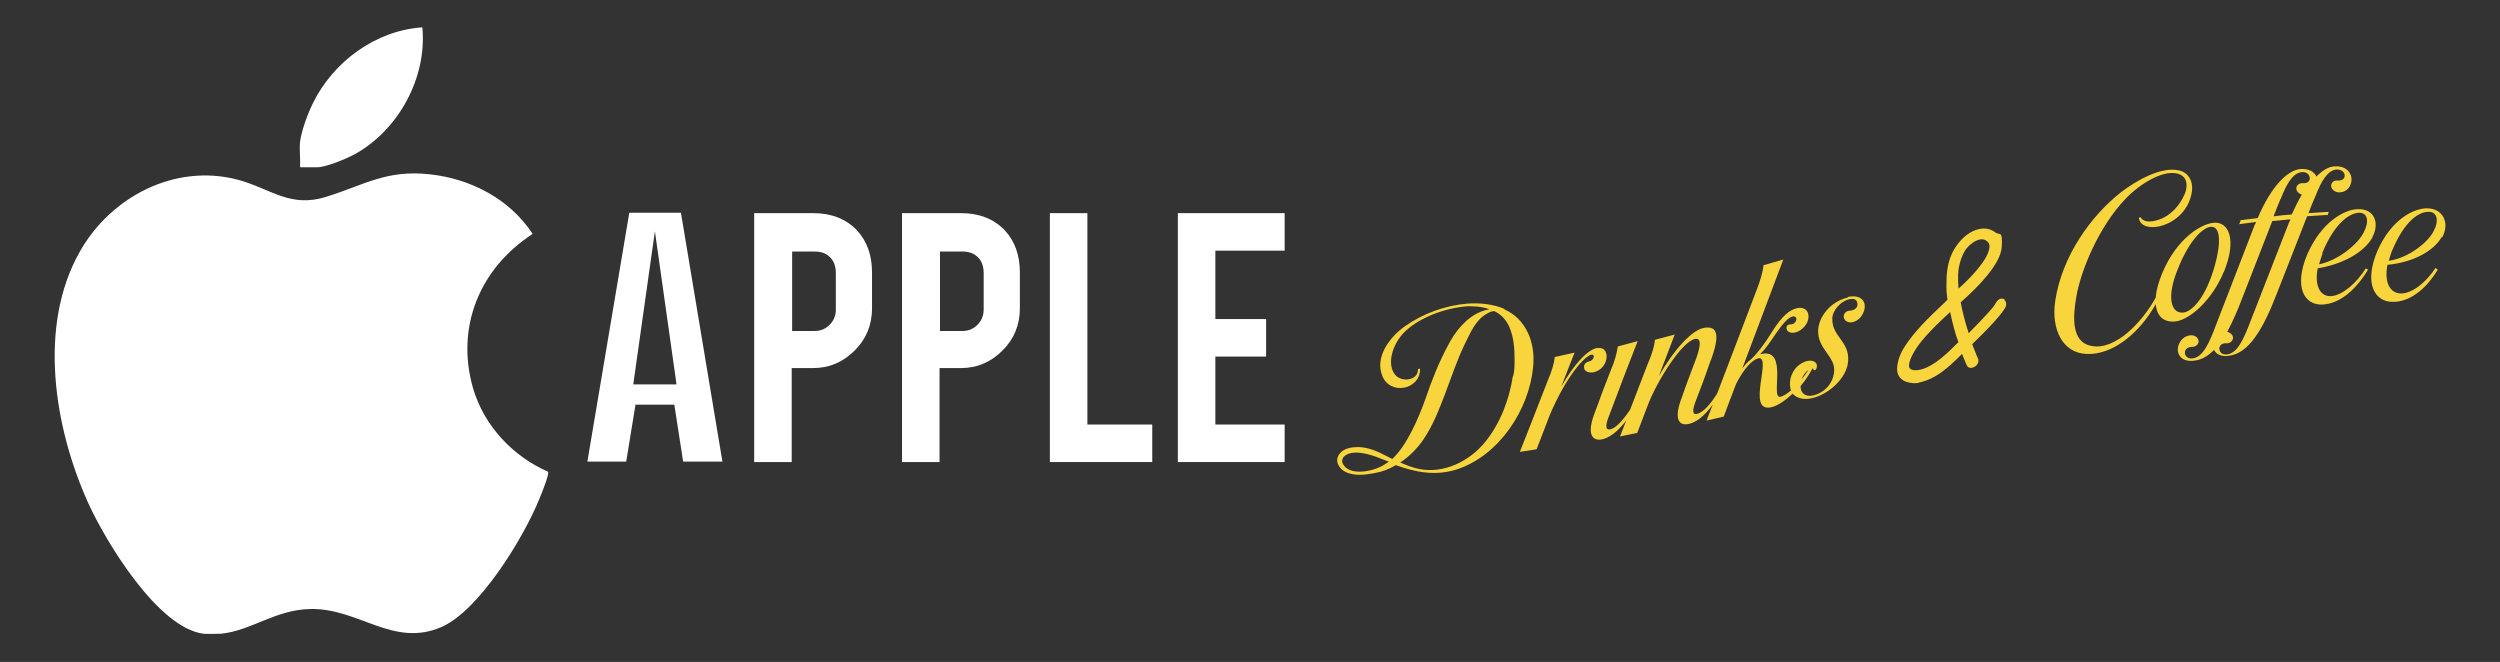
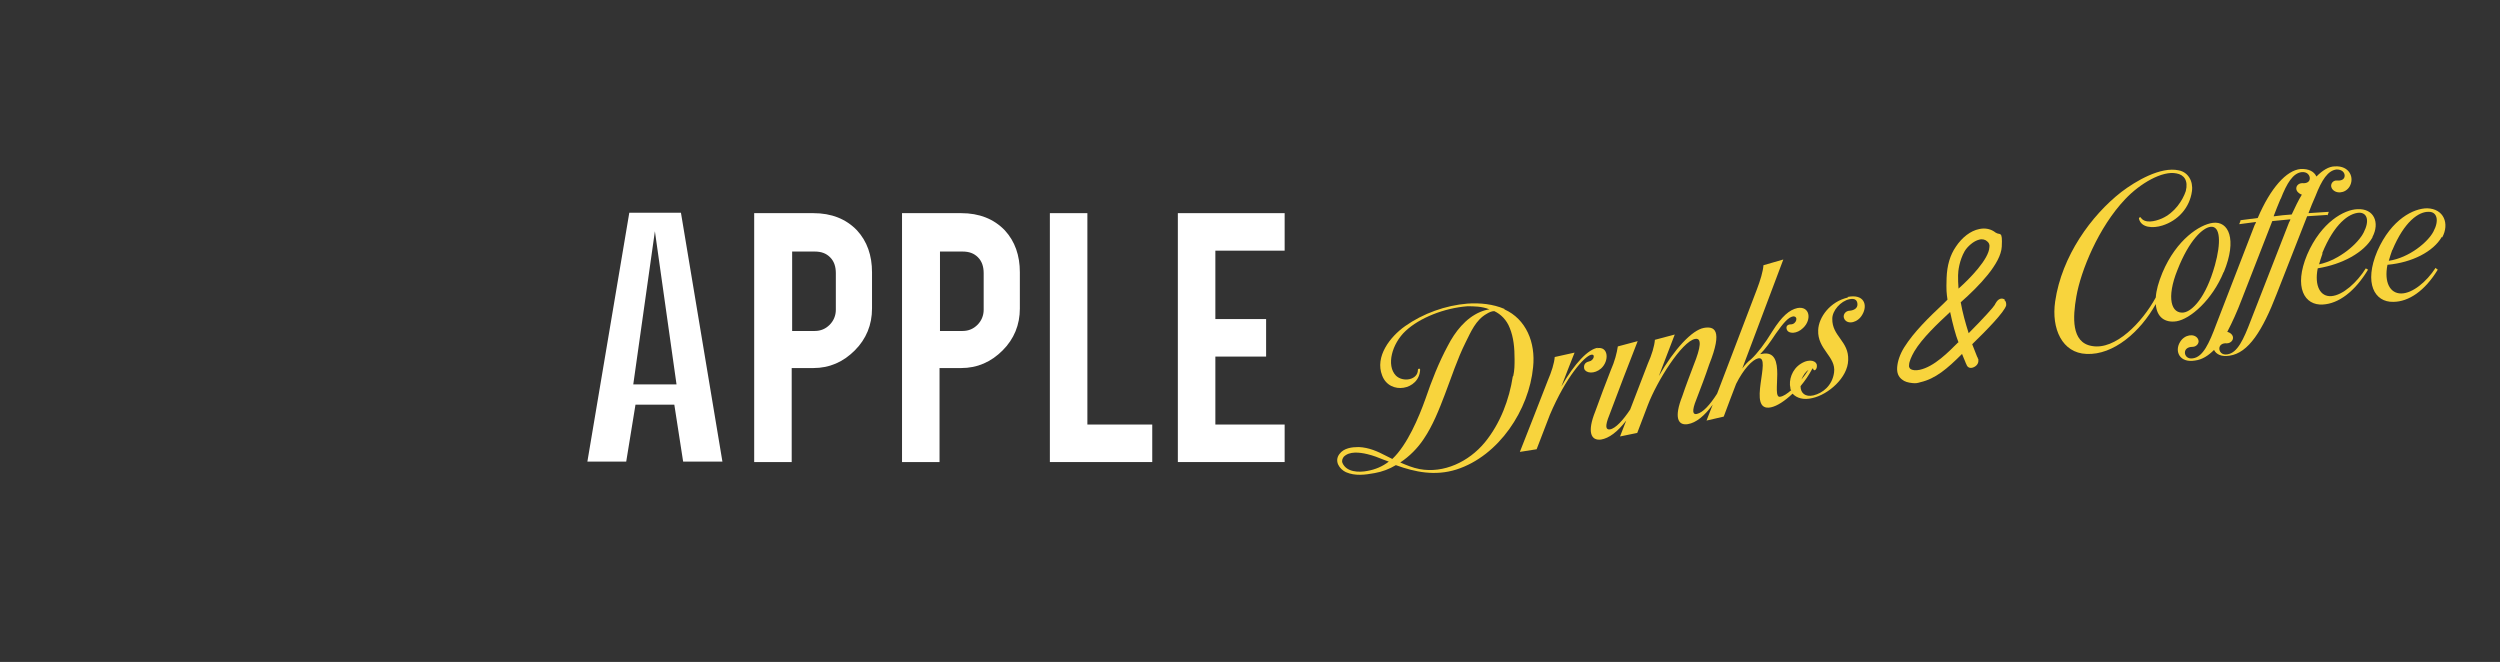
<svg xmlns="http://www.w3.org/2000/svg" id="Layer_1" version="1.1" viewBox="0 0 566.5 150">
  <rect x="0" y="0" width="566.5" height="150" fill="#333333" stroke="none" />
  <g>
-     <path d="M124.2,106.9c-8-3.5-14.5-10.4-17-18.9-4-13.9,1.5-27.2,13.5-35-5.2-7.9-14-12.5-23.3-13.5-9.8-1.1-14.8,2.4-23.5,5.1-8.2,2.6-12.6-1.9-20.1-3.9-14.2-3.7-28.7,3.9-35.7,16.3-9.6,16.9-5.8,40,1.9,57,4,8.8,15.8,28.3,26.1,29.6,1,.1,3,0,4,0,6.9-.7,12.4-5.5,20.3-5.6,10.9-.2,18.7,8.8,29.6,4.1,8.7-3.8,18.7-20.4,22.2-29,.4-.9,2.3-5.7,2-6.1Z" fill="#fff" />
-     <path d="M71.9,37.9c2,0,6.5-1.9,8.4-2.9,10-5.5,16.5-17.4,15.4-28.8-10.6.7-20.2,7.8-24.8,17.2-1.1,2.2-2.6,6.2-2.9,8.7-.2,1.8.1,3.9,0,5.8h3.9Z" fill="#fff" />
+     <path d="M71.9,37.9h3.9Z" fill="#fff" />
  </g>
  <g>
    <path d="M144,91.7l-2.1,12.9h-8.8l9.5-56.4h11.7l9.4,56.4h-8.9l-2-12.9h-8.9ZM148.4,52.4l-4.9,34.7h9.8l-4.9-34.7Z" fill="#fff" />
    <path d="M184.3,48.3c4.1,0,7.4,1.3,9.9,3.9,2.3,2.5,3.4,5.7,3.4,9.5v8.2c0,3.7-1.3,6.9-3.9,9.5-2.6,2.6-5.7,4-9.4,4h-4.9v21.3h-8.5v-56.4h13.4ZM189.4,61.9c0-1.5-.4-2.7-1.3-3.6-.9-.9-2-1.3-3.5-1.3h-5.1v18h5.1c1.4,0,2.5-.5,3.4-1.4s1.4-2.1,1.4-3.4v-8.2Z" fill="#fff" />
    <path d="M217.8,48.3c4.1,0,7.4,1.3,9.9,3.9,2.3,2.5,3.4,5.7,3.4,9.5v8.2c0,3.7-1.3,6.9-3.9,9.5-2.6,2.6-5.7,4-9.4,4h-4.9v21.3h-8.5v-56.4h13.4ZM222.9,61.9c0-1.5-.4-2.7-1.3-3.6-.9-.9-2-1.3-3.5-1.3h-5.1v18h5.1c1.4,0,2.5-.5,3.4-1.4s1.4-2.1,1.4-3.4v-8.2Z" fill="#fff" />
    <path d="M261.1,104.7h-23.2v-56.4h8.5v47.9h14.7v8.4Z" fill="#fff" />
    <path d="M266.9,104.7v-56.4h24.2v8.5h-15.7v15.5h11.5v8.5h-11.5v15.4h15.7v8.5h-24.2Z" fill="#fff" />
  </g>
  <g>
    <path d="M340.9,70c-2.6-1.1-5.5-1.4-8.4-1.2-4.9.4-10,2.2-14.1,5.1-3.4,2.4-6.9,6.9-5.2,11.2,1.7,4.5,8.4,3.3,8.6-1.3,0-.4-.5-.3-.5,0,0,2.3-3.4,2.9-5,1.3-2.2-2.3-.9-7.2,2.2-10.1,3.2-3,8.8-5.2,14-5.6,1.4,0,3.3,0,5,.7-.7.1-1.4.3-2.1.6-3.3,1.4-5.7,4.5-7.3,7.6-2.1,3.9-3.7,8-5.1,12.1-1.5,4.2-4.1,10.4-7.5,13.6-.5-.2-.9-.5-1.4-.7-1.9-1-3.9-1.9-6.2-2-1.5,0-3.4.2-4.4,1.6-1.2,1.6,0,3.4,1.5,4.1,2.1.9,4.3.6,6.5.2,1.7-.3,3.3-.9,4.8-1.8,4.4,1.6,8.9,2.5,13.7,1,9.7-3.1,16.5-13.6,17.4-23.2.6-5.6-1.6-10.9-6.5-13.1ZM309.9,106.7c-2,.4-4.8.3-5.7-1.8-.2-.5,0-1,.3-1.4,1.3-1.3,3.6-1,5.3-.6,1.3.3,2.6.8,3.8,1.3.4.1.7.3,1.1.4-1.4,1.1-3.1,1.8-4.8,2.1ZM342.8,85.3c-.8,5.2-2.8,10.6-6.3,14.9-3.7,4.5-9.4,7.1-14.8,6.1-1.6-.3-3-.9-4.4-1.5,2.1-1.4,3.9-3.2,5.3-5.3,2.1-3.1,3.5-6.7,4.8-10.1,1.5-3.9,2.8-8,4.7-11.8,1.2-2.4,2.3-5.1,4.8-6.5.5-.3,1.1-.6,1.7-.6,1.5.7,2.8,2,3.5,3.8.9,2.2,1.1,4.6,1.1,7.1,0,1.3,0,2.5-.3,3.8Z" fill="#f8d43d" />
    <path d="M362.1,78.8c-2.2.3-5.3,3.5-8.3,8.8,1-2.6,2-5.2,3-7.7-1.5.3-3,.7-4.5,1-.1,1.4-.7,3.3-1.6,5.4-2.1,5.4-4.2,10.8-6.3,16.1,1.3-.2,2.6-.4,3.8-.6,1-2.6,2-5.2,3-7.8,3.7-8.7,7.8-13.2,9.3-13.6,1.1-.3.7,1.3-.4,1.5-1,.2-1.3.9-1.1,1.7.4,1,2.3,1.2,3.8-.1,1.9-1.7,1.7-5.1-.9-4.6Z" fill="#f8d43d" />
    <path d="M418.8,67.4c-4.1.9-6.7,4.5-6.8,7.4-.2,4.4,4.1,6,3.6,9.6-.4,3-2.6,4.7-4.7,5.2-1.8.4-2.9-.5-2.9-2.1,1-1.2,1.9-2.5,2.7-4,.1,0,.2,0,.2.2.2.5.9,0,.8-.9,0-.9-1.5-1.7-3.6-.4-2.1,1.3-2.8,3.8-2.4,5.5,0,.2,0,.4.2.5-.9.8-1.8,1.4-2.5,1.5-2.3.5,1.9-11-4.2-9.7-.1,0-.3,0-.4.1,1.3-1.3,2.2-2.6,3.6-4.7,1.7-2.4,2.8-3.7,3.9-3.9,1.3-.1.8,1.8-.5,1.8-.7,0-1.2.4-.9,1.2.4,1,2.3,1,3.7-.4,2-1.9,1.5-5-1.3-4.5-1.8.4-3.5,1.8-5.7,5.3-1.7,2.8-3.4,5-4.8,6.3-.8.6-1.4,1.3-2,2.1,3.1-8.2,6.2-16.5,9.3-24.7-1.5.4-3,.9-4.5,1.3-.1,1.4-.7,3.4-1.5,5.5-3,7.9-6,15.7-9,23.6-1.6,2.5-3.2,4.3-4.6,4.6-.9.2-1.2-.6-.1-3.3,1-2.6,2-5.2,2.9-7.9,3.2-8,1.1-8.7-1.2-8.3-2.7.5-6.7,4.8-10.2,10.9,1.2-3.1,2.4-6.3,3.6-9.4-1.5.4-3,.8-4.5,1.2-.1,1.4-.7,3.4-1.6,5.4-1.3,3.5-2.7,6.9-4,10.4-1.6,2.4-3.3,4.3-4.6,4.5-.9.1-1.2-.6-.1-3.3,2.1-5.6,4.2-11.1,6.4-16.7-1.5.4-3,.8-4.5,1.2-.2,1.4-.7,3.4-1.6,5.4-1.2,3.1-2.4,6.2-3.5,9.3-1.9,4.7-1,6.7,1.3,6.4,1.8-.3,3.7-1.7,5.7-4.3-.5,1.2-.9,2.4-1.4,3.6,1.3-.3,2.6-.5,3.9-.8.8-2.1,1.6-4.2,2.4-6.3,2.1-5.5,7.7-14.4,10.7-15,1.6-.3,1.3,1.9-.3,5.9-.9,2.4-1.8,4.7-2.6,7.1-1.9,4.8-1,6.7,1.3,6.3,1.8-.3,3.7-1.8,5.6-4.4-.5,1.2-.9,2.4-1.4,3.6,1.3-.3,2.6-.6,3.9-.9.9-2.5,1.9-5,2.8-7.4,1.7-3.4,3.7-5.5,5-5.8,3.3-.7-2.8,12.3,2.9,11.1,1.4-.3,3.1-1.4,4.9-3.1.9,1,2.5,1.5,4.5,1,3.6-.8,8-4.6,8.1-8.6.2-4.3-3.7-5.4-3.6-9.4,0-1.8,1.9-4,3.9-4.4,1.4-.3,1.8.4,1.8,1.2,0,.8-.7,1.3-1.7,1.4-1.1,0-1.8,1.1-1.2,2,.8,1.2,3,.7,4-1.1,1.3-2.2.4-4.8-3.4-4ZM409.8,83.8c-.5.8-1,1.5-1.6,2.2.4-1,1-1.8,1.6-2.2Z" fill="#f8d43d" />
    <path d="M454.3,67.9c-.3-.2-.6-.3-1-.2-.7.2-1.1,1-1.3,1.4-.2.4-2.5,3-5.9,6.4-.7-2.2-1.4-4.7-1.8-7,4.2-3.7,9.1-8.8,9.3-12.6s-.4-2.5-1.4-3.2c-1-.8-2.3-1.1-3.7-.8-2,.4-3.9,1.9-5.3,4-1.3,1.9-2,4.2-2.1,7.1s0,3.4.2,4.9l-.9.9c-3.3,3.1-6.7,6.4-8.9,9.9-1,1.6-1.5,3.2-1.6,4.5s.3,2.2,1.1,2.8c.6.5,1.4.7,2.3.8s1.2,0,1.9-.2c3.4-.8,6-3,9.4-6.4.3.7.5,1.3.7,1.7.1.3.2.5.3.7.2.6.7.9,1.4.7.7-.2,1.3-.8,1.3-1.5s0-.4-.1-.5c0,0,0-.2-.2-.5-.2-.5-.6-1.5-1.1-2.8,3.3-3.2,7.3-7.3,7.7-8.8h0c0-.2,0-.3,0-.3,0-.3-.1-.7-.4-.9ZM443.7,77.6c-2.1,2.1-5.4,5.5-8.7,6.2-.9.2-1.7.1-2.1-.2-.2-.2-.4-.5-.3-.9,0-.7.5-1.9,1.2-3.1,1.8-3,5.2-6.2,8.1-8.9.6,2.8,1.2,5.1,1.9,6.9ZM443.7,62.4c0-1,.3-3.4,1.5-5.5.6-1,2-2.3,3.3-2.6.7-.2,1.4,0,1.8.4.4.3.6.8.5,1.3-.1,2.7-4.5,7.2-7,9.4-.1-1.1-.1-2.1-.1-3.1Z" fill="#f8d43d" />
    <path d="M503.9,61.7c3.1-7.5,1.1-11.7-2.5-11.2-2.9.4-8.2,3.7-11.4,11.3-.9,2.2-1.4,4-1.5,5.6-3.1,5.7-9.2,12-14.5,11-4.7-.8-4.3-6.6-3.5-11.2,1-5.8,5-15.7,11.1-22.1,3.3-3.5,8.4-6.5,11.6-5.8,1.7.3,2.7,1.6,2.1,4-.7,2.1-2.5,4.9-5.4,6.2-1.6.7-3.9,1.2-4.8-.2-.1-.2-.5,0-.4.3.5,2,3.1,2.2,5.3,1.5,3.5-1.1,6.2-4,6.7-7.8.3-2.3-.9-4.3-3-4.7-4.1-.9-9.7,2.4-13,4.9-6.8,5.3-13.5,14.5-15,24.8-.9,6.2,1.6,11.7,7.1,11.9,6.1.3,12.2-5,15.7-11.3.2,3,2.1,4.3,4.7,3.9,3.1-.5,8.1-4.8,10.7-11.2ZM495,70.8c-3.1.5-4.1-3.4-1.6-9.6,2.7-6.9,5.8-9.6,7.5-9.8,2.3-.3,2.4,3.7,1,8.7-2.1,7.5-5.2,10.4-7,10.7Z" fill="#f8d43d" />
    <path d="M527.4,48.9c.1-.3.2-.6.3-.9-1.5.1-3,.2-4.6.3.5-1.3,1-2.6,1.6-3.9,1.4-3.6,2.8-5.8,4.8-6,1.2,0,1.8.7,1.8,1.4,0,.8-.7,1.2-1.7,1.1-1-.1-1.7.9-1.2,1.8.8,1.3,3,1.2,4-.4,1.2-2,0-4.8-3.3-4.6-1.4,0-2.8.9-4.2,2.3-.5-1.1-1.7-1.8-3.6-1.7-3.2.3-6.8,4.3-9.7,11.1-1.3.2-2.6.3-3.9.5,0,.3-.2.6-.3.9,1.3-.2,2.5-.3,3.8-.5,0,.2-.2.5-.3.7-2.9,7.5-5.8,15-8.7,22.5-1.6,4.3-3,7.4-5.3,7.7-1.2.2-1.8-.6-1.8-1.3,0-.8.7-1.3,1.7-1.3,1,0,1.8-1,1.2-1.9-.8-1.2-3-.9-4,.8-1.3,2.1-.1,4.8,3.4,4.2,1.6-.2,3-1.1,4.3-2.4.5,1,1.7,1.6,3.5,1.3,4.3-.6,7.5-5.7,10.7-14,2.3-5.9,4.6-11.7,6.9-17.6,1.5-.1,3.1-.2,4.6-.3ZM516.8,45.1c1.4-3.6,2.8-5.9,4.8-6.1,1.2-.1,1.8.7,1.8,1.4,0,.8-.7,1.2-1.7,1.1-1,0-1.7.9-1.2,1.8.3.4.7.7,1.1.8-.8,1.3-1.5,2.8-2.3,4.5-1.3.1-2.6.2-3.9.4,0,0,0,0,0,0,0,0-.2,0-.2,0,.5-1.3,1-2.6,1.6-4ZM510,72.7c-1.6,4.2-3,7.3-5.3,7.6-1.2.2-1.8-.6-1.8-1.3,0-.8.7-1.3,1.7-1.2,1,0,1.8-1,1.2-1.9-.3-.4-.7-.6-1.1-.7,1.1-2.1,2.2-4.5,3.3-7.4,2.3-5.9,4.6-11.8,6.9-17.7,1.4-.1,2.7-.3,4.1-.4,0,.2-.2.5-.3.7-2.9,7.4-5.8,14.9-8.7,22.3Z" fill="#f8d43d" />
    <path d="M537.6,53.7c1.7-3.2.4-6.5-3.4-6.3-3,.1-8.2,2.9-11.4,10.3-3.1,7.4-.6,11.6,3.6,11.3,3.5-.2,7.2-2.9,10.2-7.9-.2-.1-.4-.2-.5-.3-2,3.2-5.2,6.1-7.8,6.3-2.5.2-3.9-2.3-3.1-6.3,5.6-.9,10.5-3.6,12.4-7ZM526.2,57.4c2.7-6.6,6-9.1,8.4-9.2,1.8,0,2.4,1.8,1,4.5-1.2,2.4-5.4,6.2-10.1,7.2.2-.8.5-1.6.8-2.5Z" fill="#f8d43d" />
    <path d="M553.4,53.8c1.7-3.1.4-6.5-3.4-6.6-3,0-8.1,2.4-11.3,9.7-3.1,7.3-.6,11.6,3.6,11.5,3.5,0,7.2-2.5,10.1-7.3-.2-.1-.4-.3-.5-.4-2,3.1-5.2,5.8-7.8,5.8-2.5,0-3.9-2.5-3.1-6.5,5.6-.5,10.4-3,12.3-6.3ZM542.1,56.7c2.7-6.5,6-8.8,8.3-8.7,1.8,0,2.4,1.9,1,4.5-1.2,2.3-5.4,5.9-10.1,6.6.2-.8.5-1.6.8-2.5Z" fill="#f8d43d" />
  </g>
</svg>